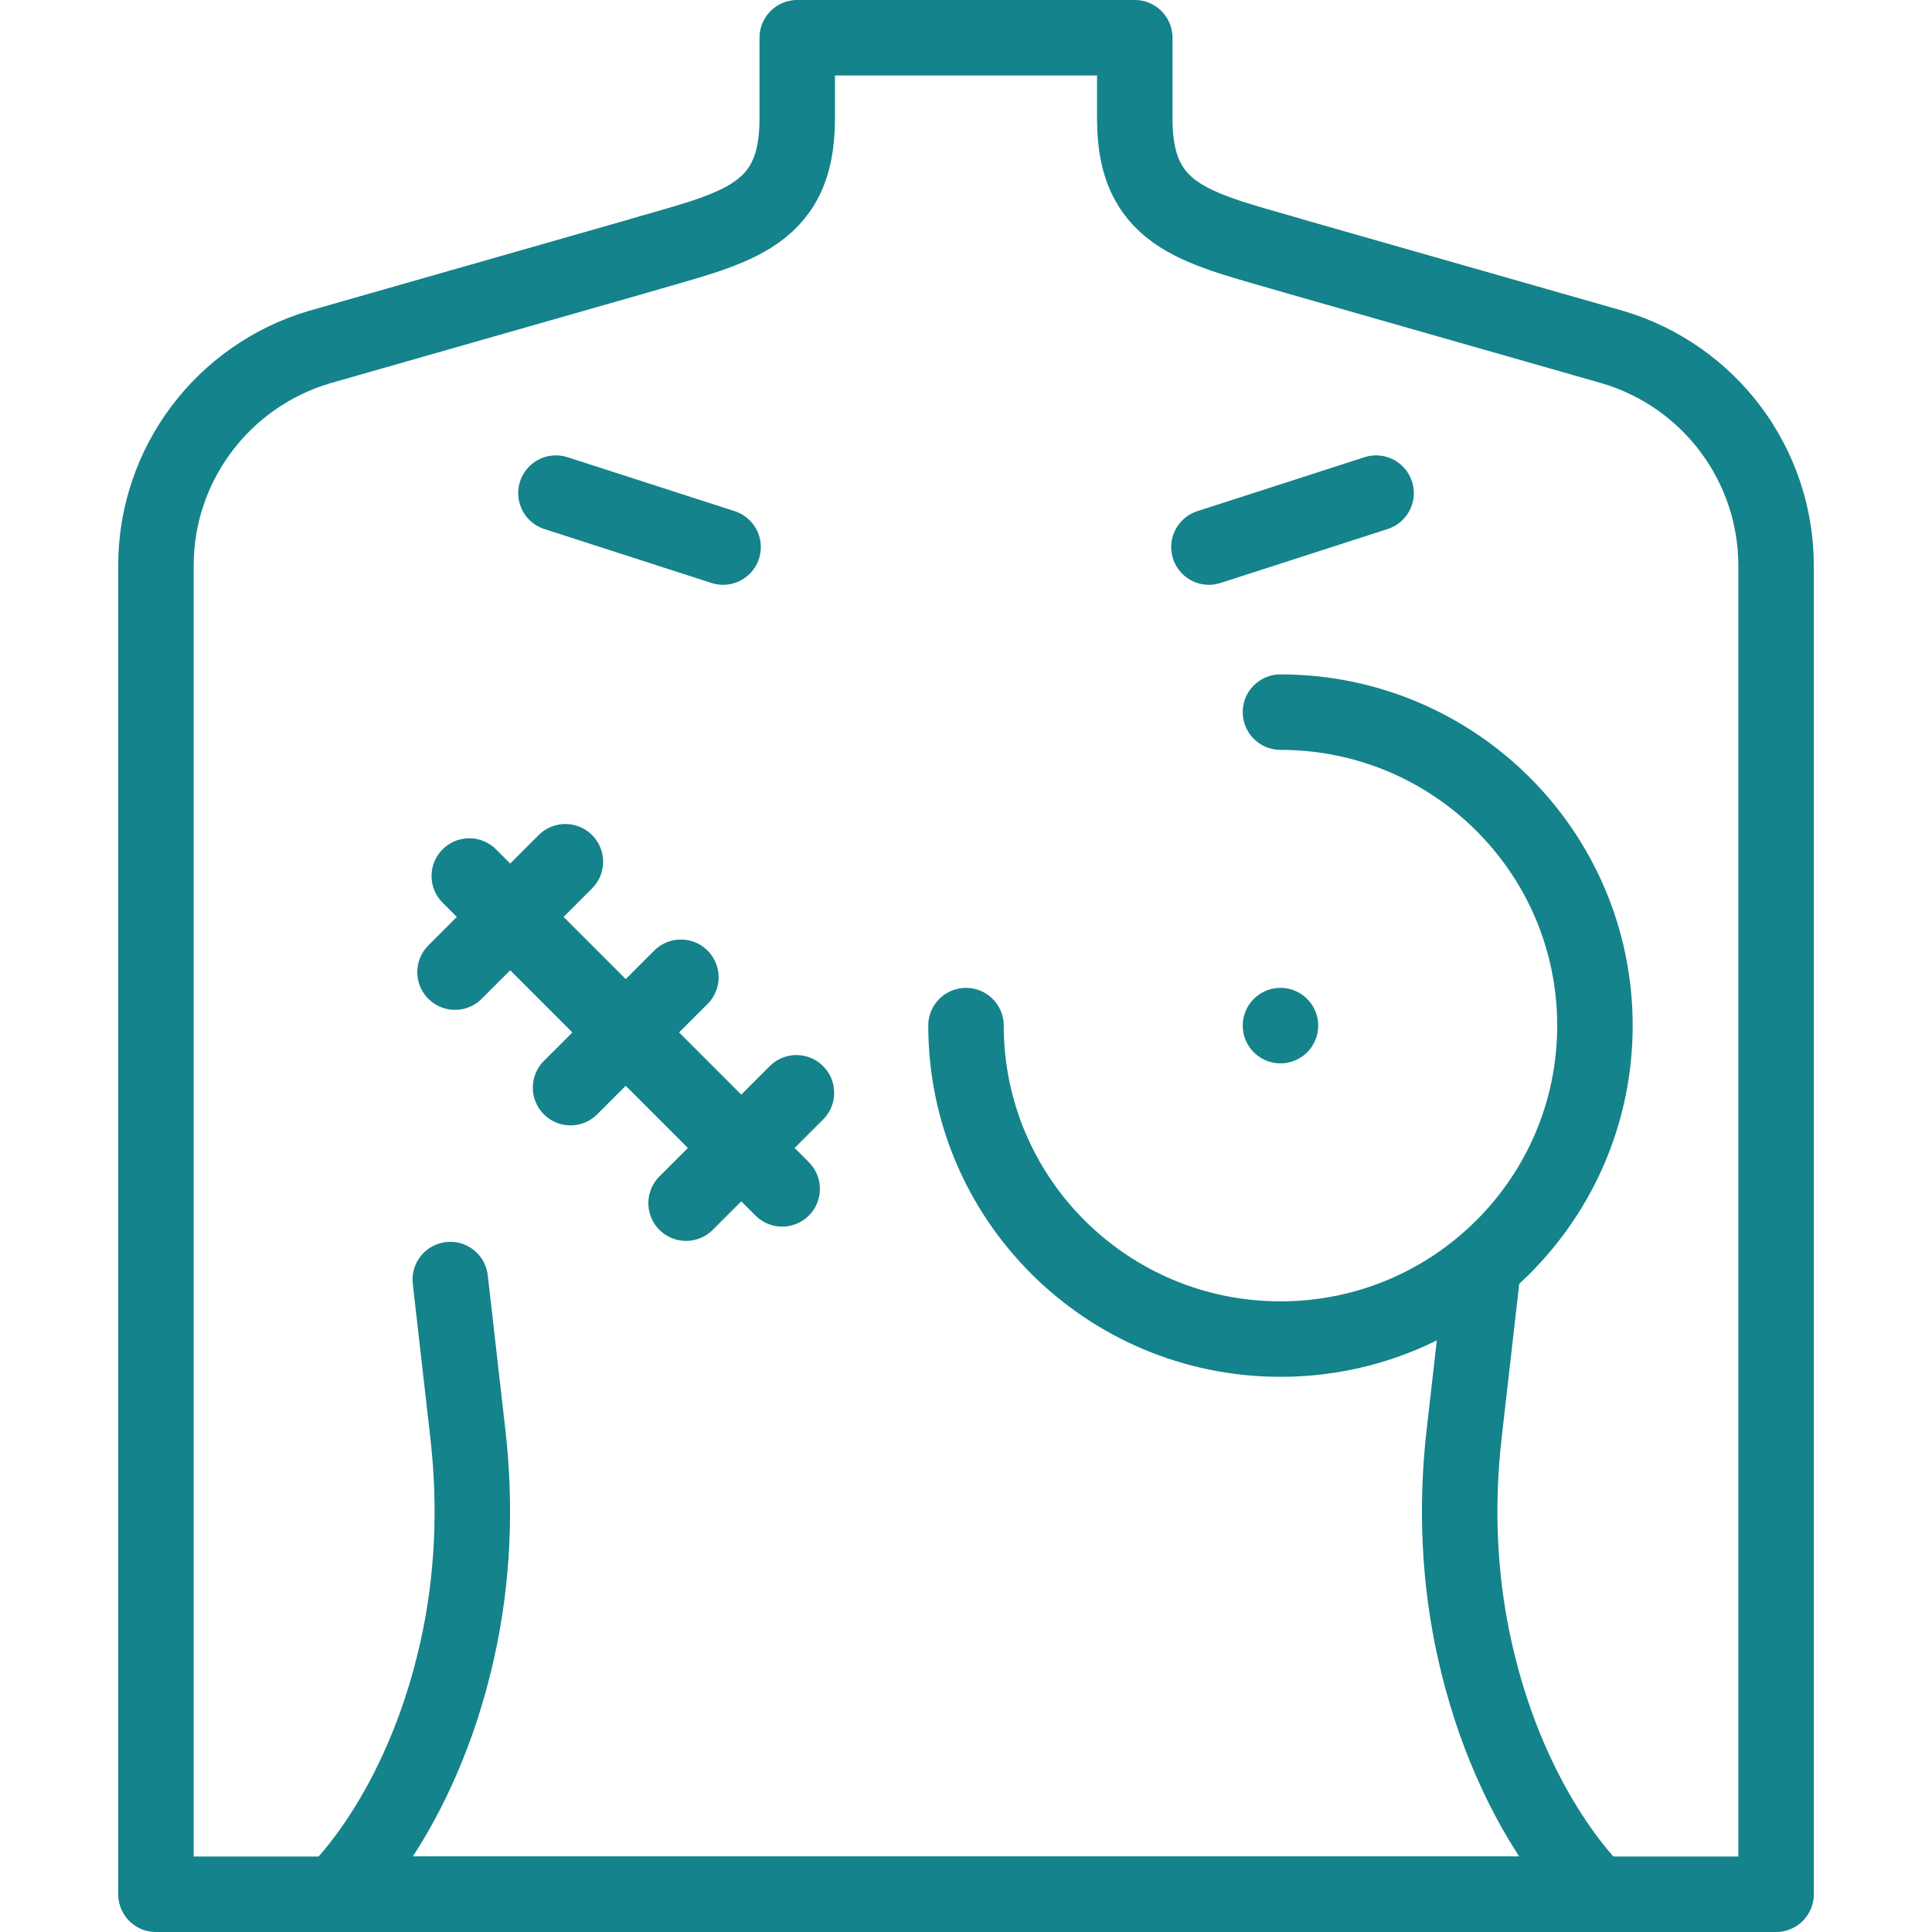
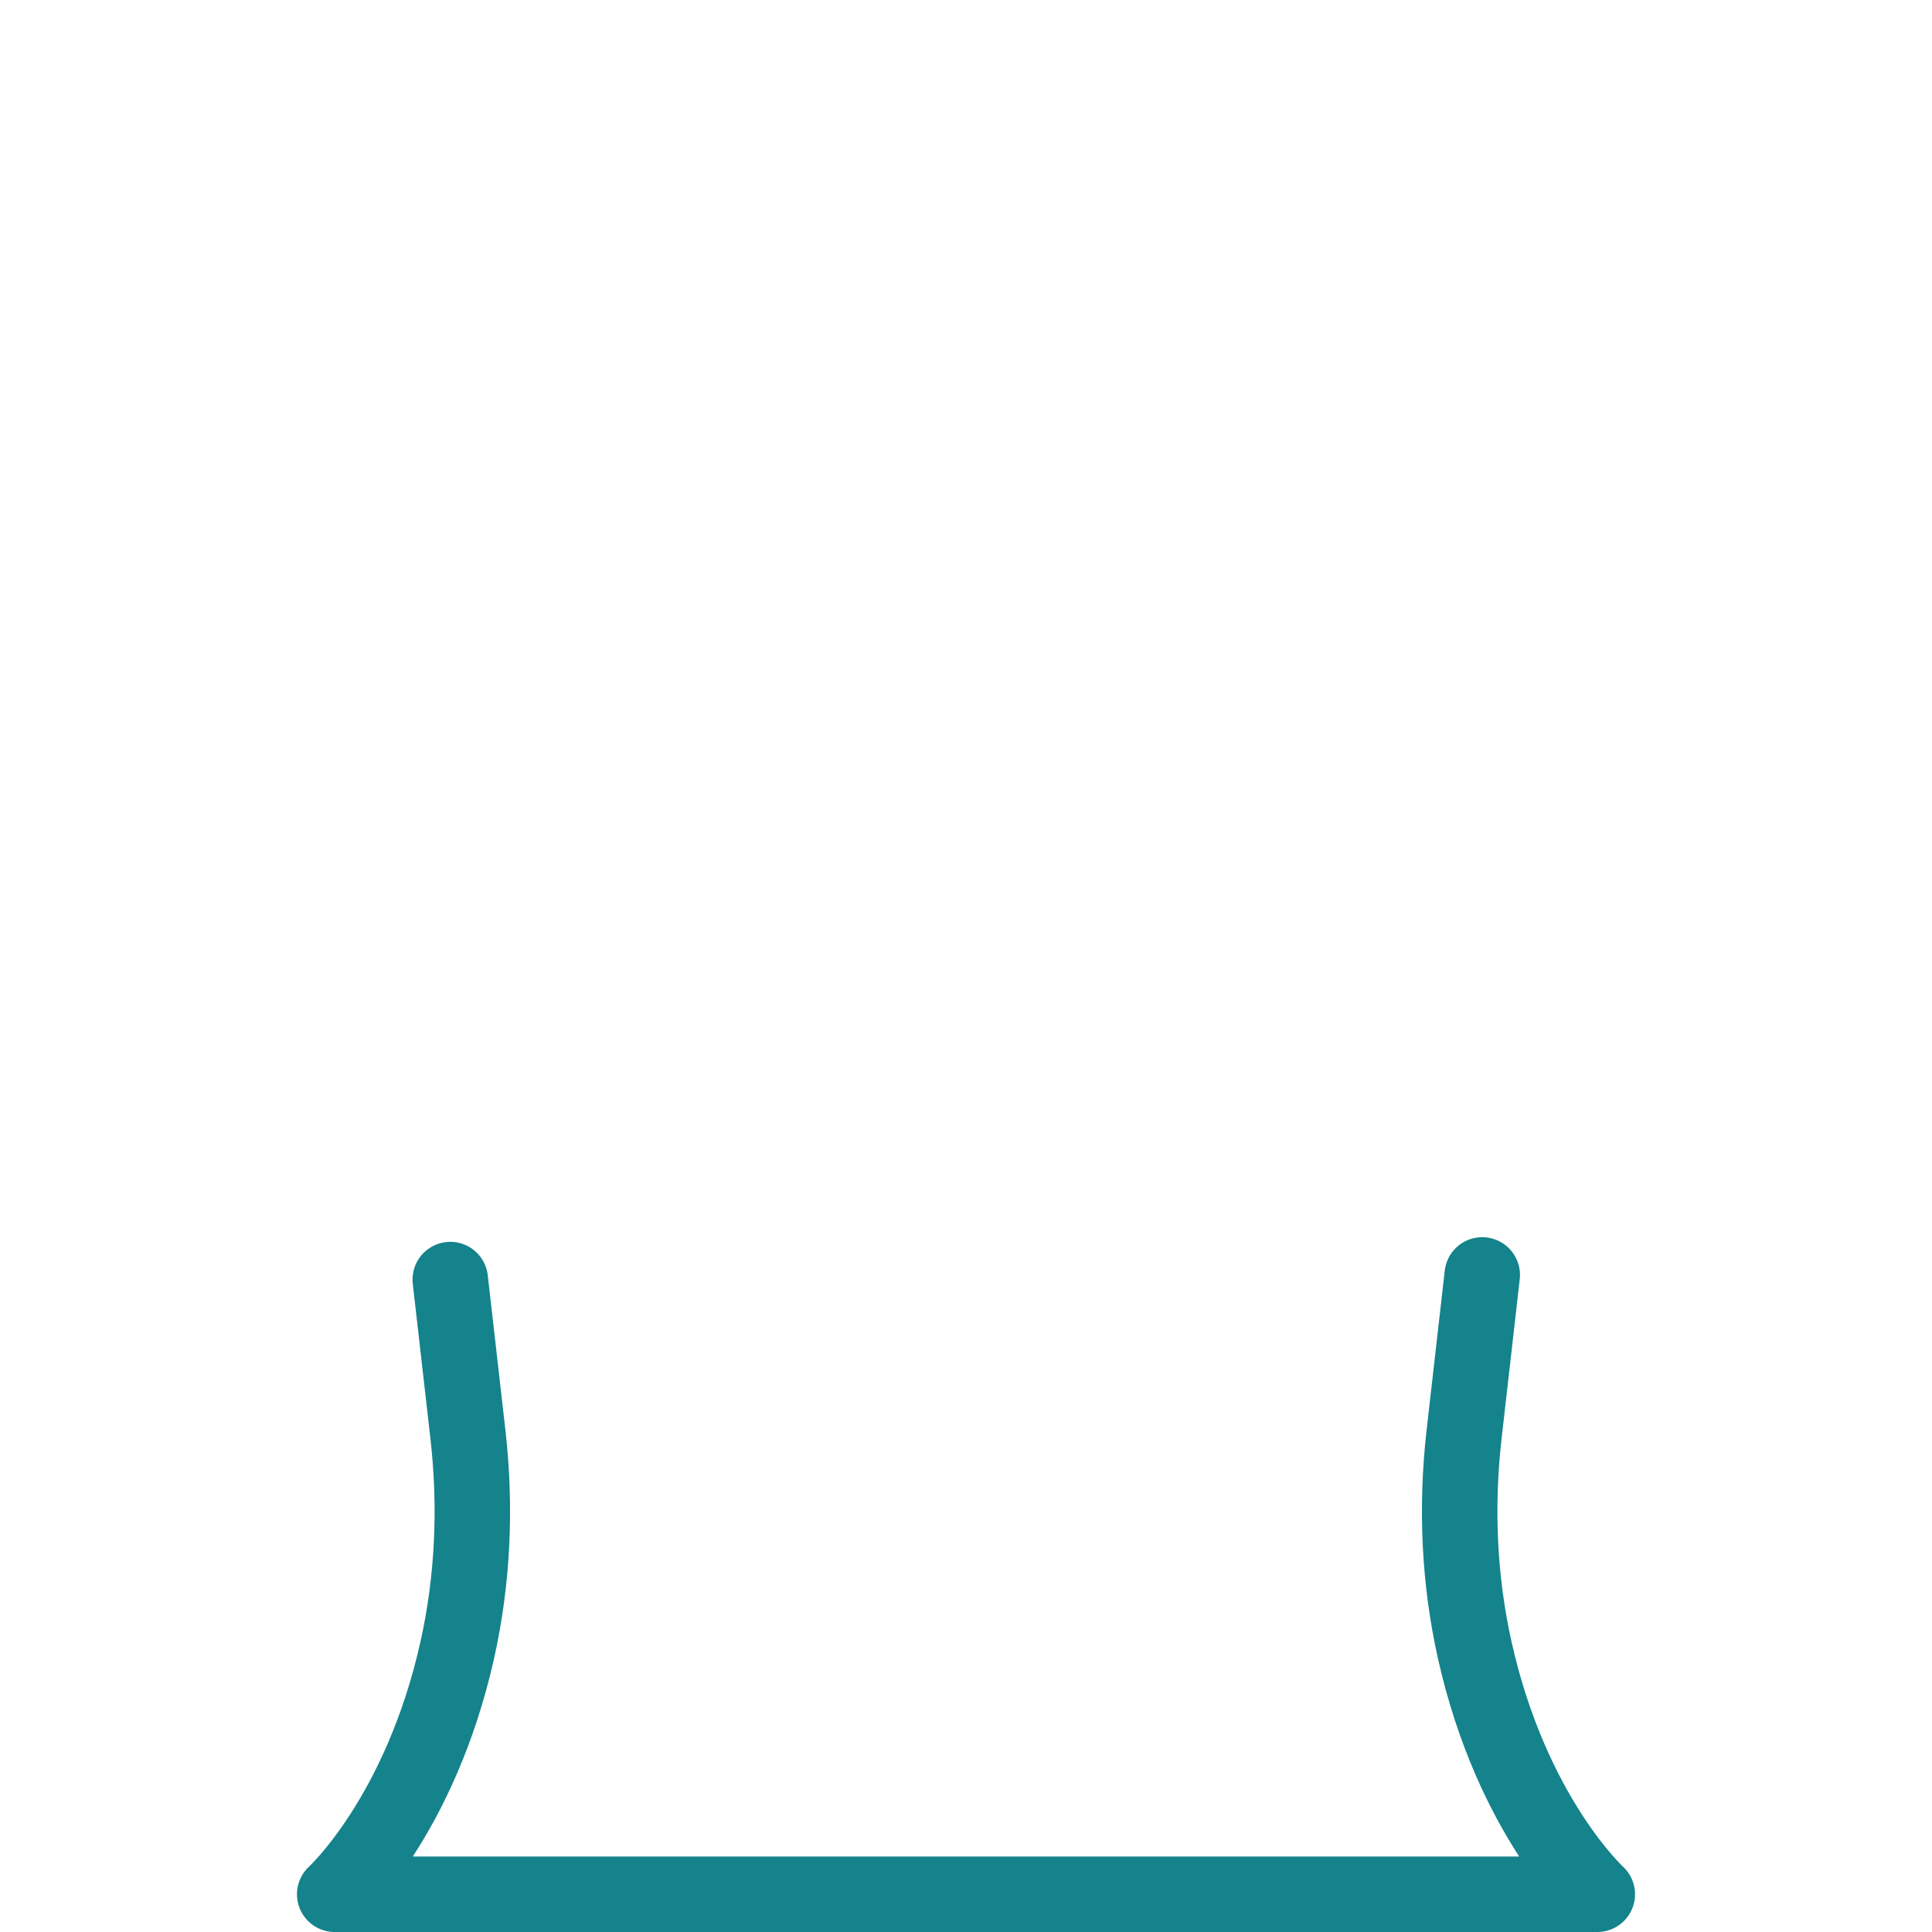
<svg xmlns="http://www.w3.org/2000/svg" version="1.1" width="512" height="512" x="0" y="0" viewBox="0 0 512 512" style="enable-background:new 0 0 512 512" class="">
  <g>
    <path d="m119.328 339.098 4.674 41.034c2.179 19.128 1.361 38.515-2.854 57.299C111.273 481.437 88.701 502 88.701 502h334.598s-22.572-20.563-32.447-64.569c-4.215-18.784-5.033-38.172-2.854-57.299l4.814-42.265" style="stroke-width:20;stroke-linecap:round;stroke-linejoin:round;stroke-miterlimit:10;" fill="none" stroke="#14838b" stroke-width="20" stroke-linecap="round" stroke-linejoin="round" stroke-miterlimit="10" data-original="#000000" opacity="1" />
-     <path d="M41.325 502V149.893c0-26.722 17.61-50.27 43.3-57.902l83.352-23.806c25.69-7.632 43.3-9.881 43.3-36.603V10h89.447v21.582c0 26.722 17.609 28.971 43.3 36.603l83.352 23.806c25.69 7.632 43.3 31.18 43.3 57.902V502H41.325z" style="stroke-width:20;stroke-linecap:round;stroke-linejoin:round;stroke-miterlimit:10;" fill="none" stroke="#14838b" stroke-width="20" stroke-linecap="round" stroke-linejoin="round" stroke-miterlimit="10" data-original="#000000" opacity="1" />
-     <path d="M339.338 188.721c46.026 0 83.338 37.194 83.338 83.075s-37.312 83.075-83.338 83.075c-46.026 0-83.338-37.194-83.338-83.075M339.338 271.796h0M124.368 232.153l82.913 82.914M120.586 257.616l29.245-29.245M151.202 288.233l29.245-29.246M181.818 318.849l29.245-29.245M320.378 144.979l44.298-14.298M191.622 144.979l-44.298-14.298" style="stroke-width:20;stroke-linecap:round;stroke-linejoin:round;stroke-miterlimit:10;" fill="none" stroke="#14838b" stroke-width="20" stroke-linecap="round" stroke-linejoin="round" stroke-miterlimit="10" data-original="#000000" opacity="1" />
  </g>
</svg>